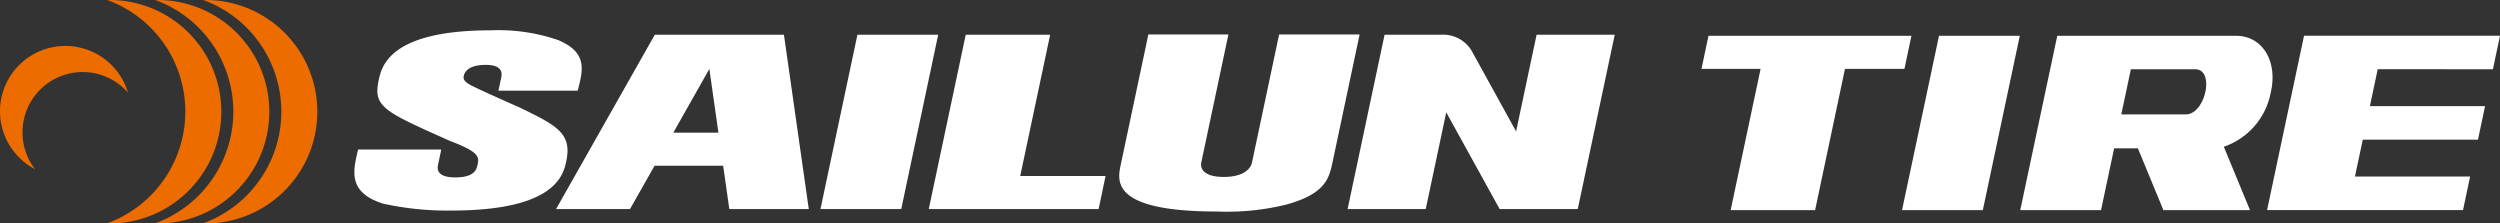
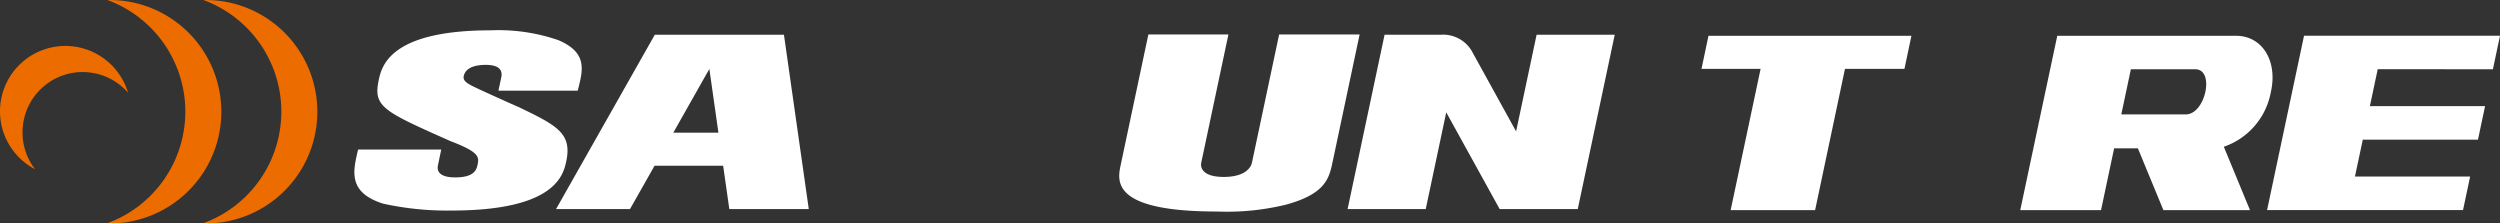
<svg xmlns="http://www.w3.org/2000/svg" id="logo1_White" width="179" height="16" viewBox="0 0 179 16">
  <rect x="0" y="0" width="179" height="16" fill="#333333" stroke="none" />
  <path id="パス_5743" data-name="パス 5743" d="M37.038,7.625c-.476-.21-2.6-1.162-3.018-1.372-.526-.248-.893-.451-.818-.8.054-.255.271-.808,1.586-.808,1.288,0,1.142.7,1.1.912l-.2.933h5.678l.028-.112c.355-1.4.662-2.614-1.408-3.5a13.127,13.127,0,0,0-4.862-.706c-7.253,0-7.8,2.6-8.01,3.576-.4,1.891.327,2.215,5.066,4.324l.048.022c2.1.8,2.085,1.132,1.962,1.716-.071.334-.229.892-1.594.892-1.348,0-1.287-.635-1.237-.875l.233-1.119H25.777l-.139,0-.026.114c-.34,1.458-.69,2.967,1.819,3.759a21.3,21.3,0,0,0,4.9.494c7.466,0,8.011-2.572,8.216-3.541.428-2.022-.722-2.574-3.5-3.911" fill="#fff" />
-   <path id="パス_5744" data-name="パス 5744" d="M61.392,2.485h5.784L64.529,14.967H58.746Z" fill="#fff" />
-   <path id="パス_5745" data-name="パス 5745" d="M75.192,2.485,73.048,12.6H79.16l-.5,2.369H66.5L69.147,2.485Z" fill="#fff" />
  <path id="パス_5746" data-name="パス 5746" d="M136.358,4.933l.5-2.369H122.327l-.5,2.369h4.232l-2.144,10.113h6.047L132.1,4.933Z" fill="#fff" />
  <path id="パス_5747" data-name="パス 5747" d="M97.349,2.467,95.415,11.59c-.243,1.149-.484,2.281-3.322,3.059a17.845,17.845,0,0,1-4.964.495c-7.593,0-7.128-2.193-6.885-3.342l1.979-9.335h5.732L86.01,11.643c-.071.336.064,1.025,1.613,1.025,1.518,0,1.942-.672,2.014-1.008l1.949-9.193Z" fill="#fff" />
  <path id="パス_5748" data-name="パス 5748" d="M110.021,2.485l-1.468,6.923-3.2-5.8a2.384,2.384,0,0,0-2.159-1.123H99.136L96.489,14.967h5.594l1.468-6.923,3.823,6.923h5.594l2.647-12.482Z" fill="#fff" />
  <path id="パス_5749" data-name="パス 5749" d="M52.219,14.967h5.689L56.13,2.485H46.885l-7.07,12.482h5.294l1.757-3.1h4.912ZM48.208,9.5,50.79,4.936,51.439,9.5Z" fill="#fff" />
  <path id="パス_5750" data-name="パス 5750" d="M7.848,0,7.683,0a8.509,8.509,0,0,1-.047,16l.211,0a8,8,0,0,0,0-16" fill="#ec6c00" />
-   <path id="パス_5751" data-name="パス 5751" d="M11.284,0,11.12,0a8.509,8.509,0,0,1-.047,16l.211,0a8,8,0,0,0,0-16" fill="#ec6c00" />
+   <path id="パス_5751" data-name="パス 5751" d="M11.284,0,11.12,0l.211,0a8,8,0,0,0,0-16" fill="#ec6c00" />
  <path id="パス_5752" data-name="パス 5752" d="M14.722,0l-.165,0a8.509,8.509,0,0,1-.047,16l.211,0a8,8,0,0,0,0-16" fill="#ec6c00" />
  <path id="パス_5753" data-name="パス 5753" d="M1.613,9.478A4.306,4.306,0,0,1,9.166,6.637a4.68,4.68,0,1,0-6.655,5.48,4.308,4.308,0,0,1-.9-2.639" fill="#ec6c00" />
-   <path id="パス_5754" data-name="パス 5754" d="M138.833,2.564h5.784L141.97,15.047h-5.784Z" fill="#fff" />
  <path id="パス_5755" data-name="パス 5755" d="M159.221,10.508a5.1,5.1,0,0,0,3.355-3.834l.034-.163c.462-2.18-.655-3.947-2.5-3.947H147.3L144.65,15.046h5.784l.938-4.426h1.7l1.828,4.427h6.2l-1.874-4.539ZM156.5,8.191h-4.615l.685-3.231h4.615c1.417,0,.732,3.231-.685,3.231" fill="#fff" />
  <path id="パス_5756" data-name="パス 5756" d="M178.492,4.96l.508-2.4H164.969l-2.646,12.482h14.03l.508-2.4h-8.247L169.176,10h8.247l.508-2.4h-8.247l.561-2.647Z" fill="#fff" />
</svg>